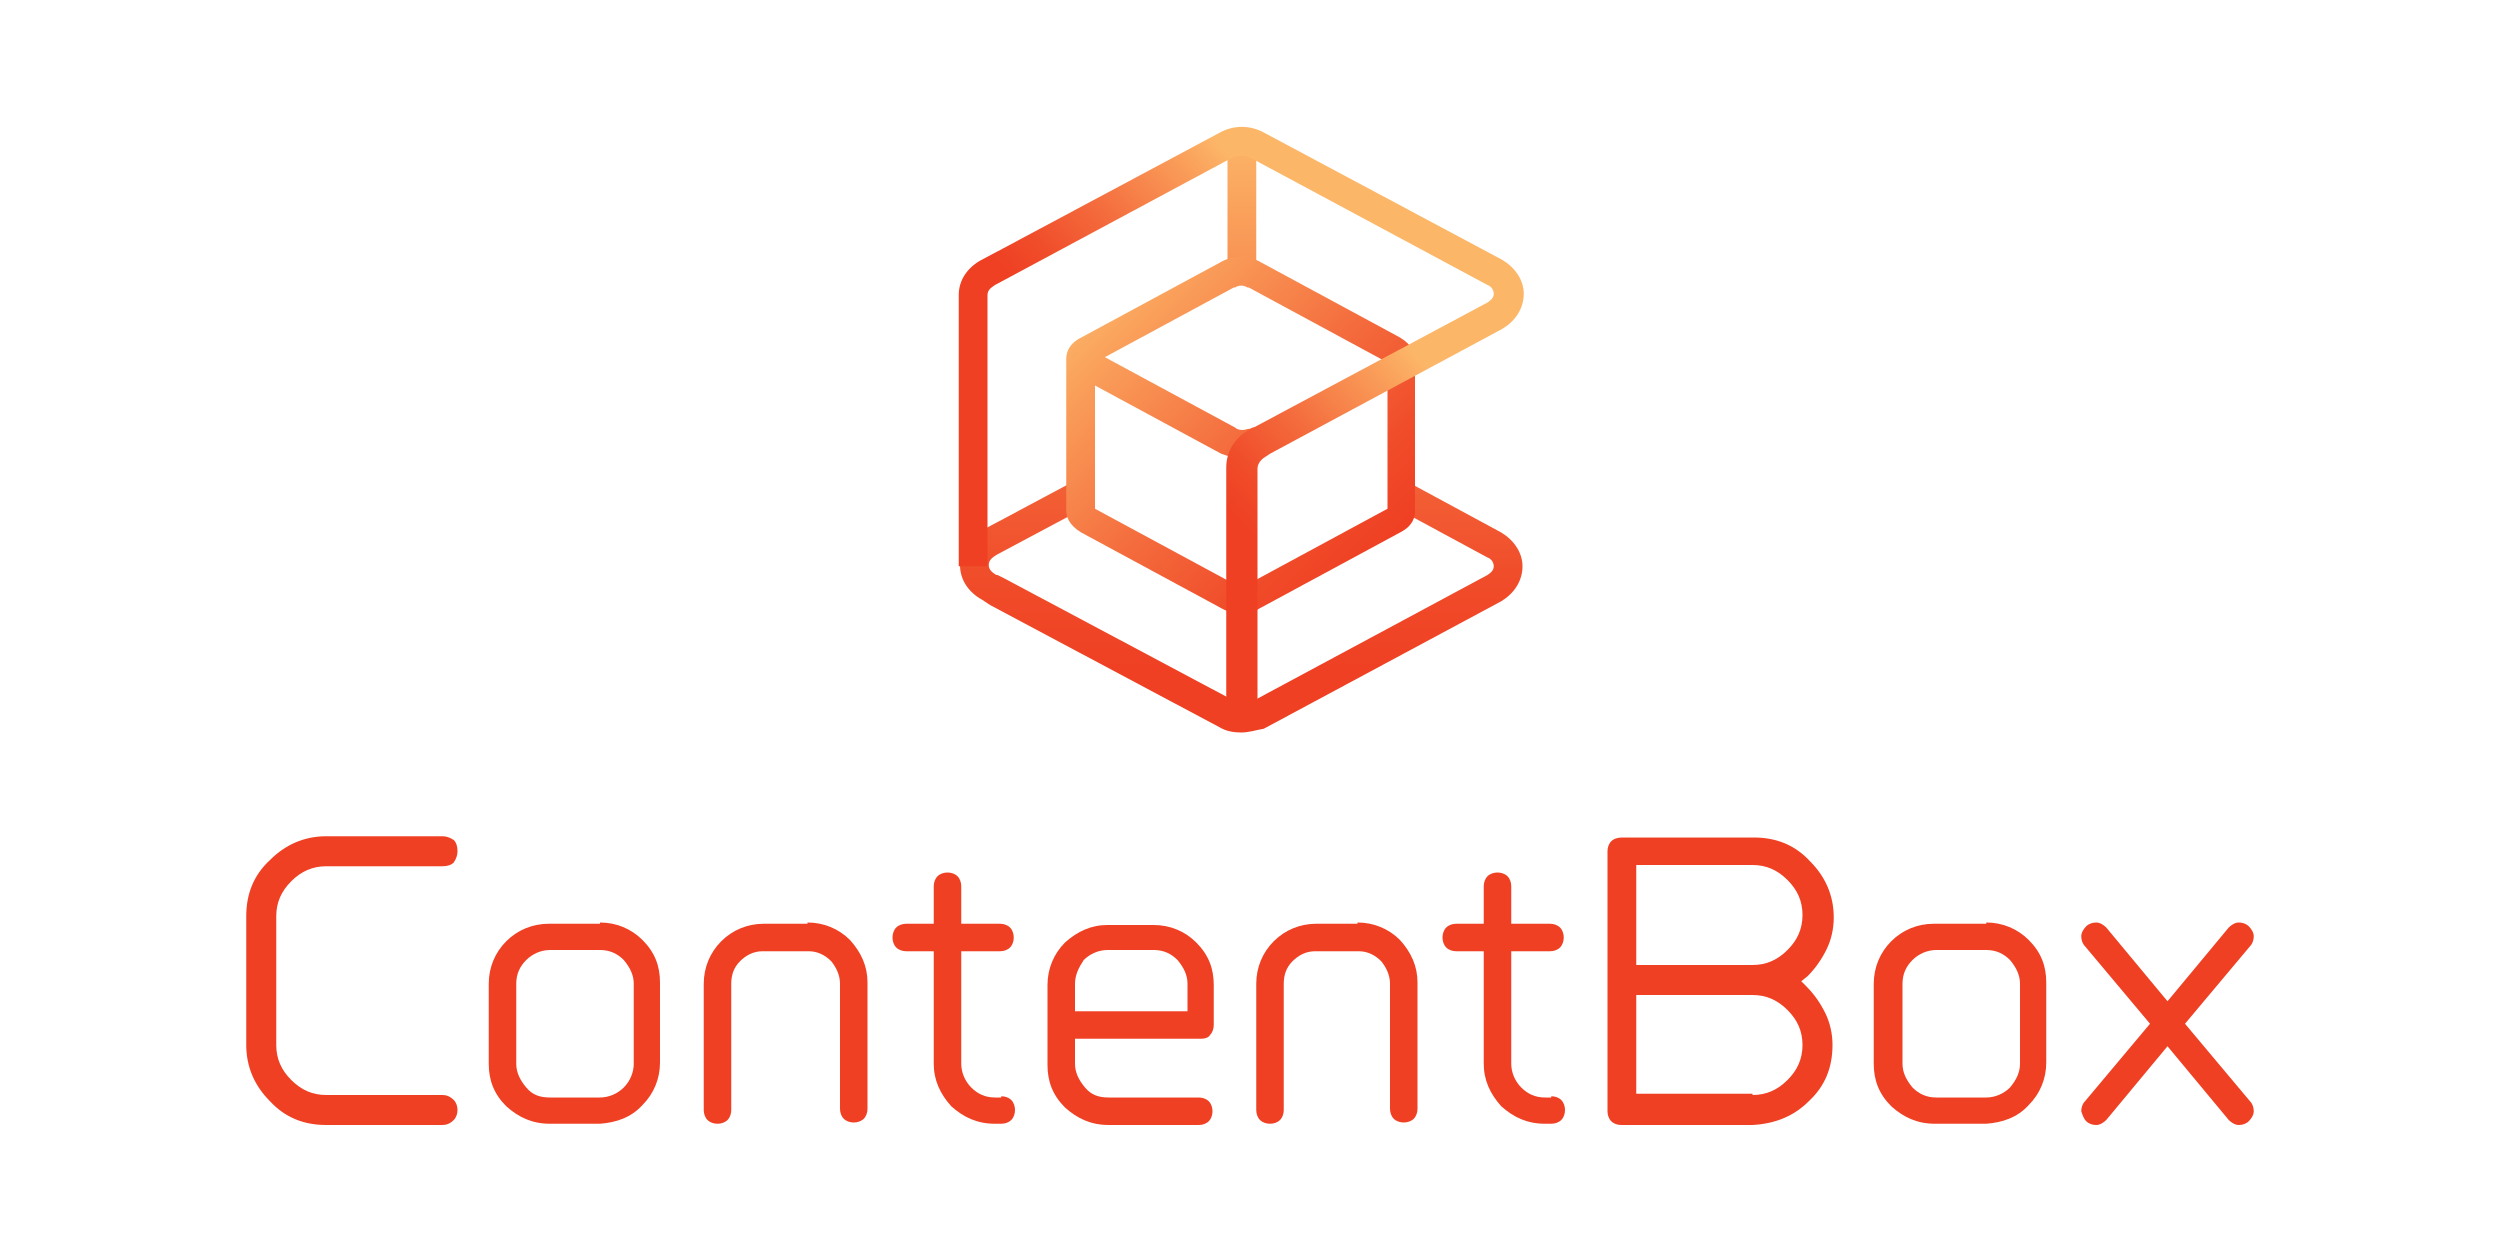
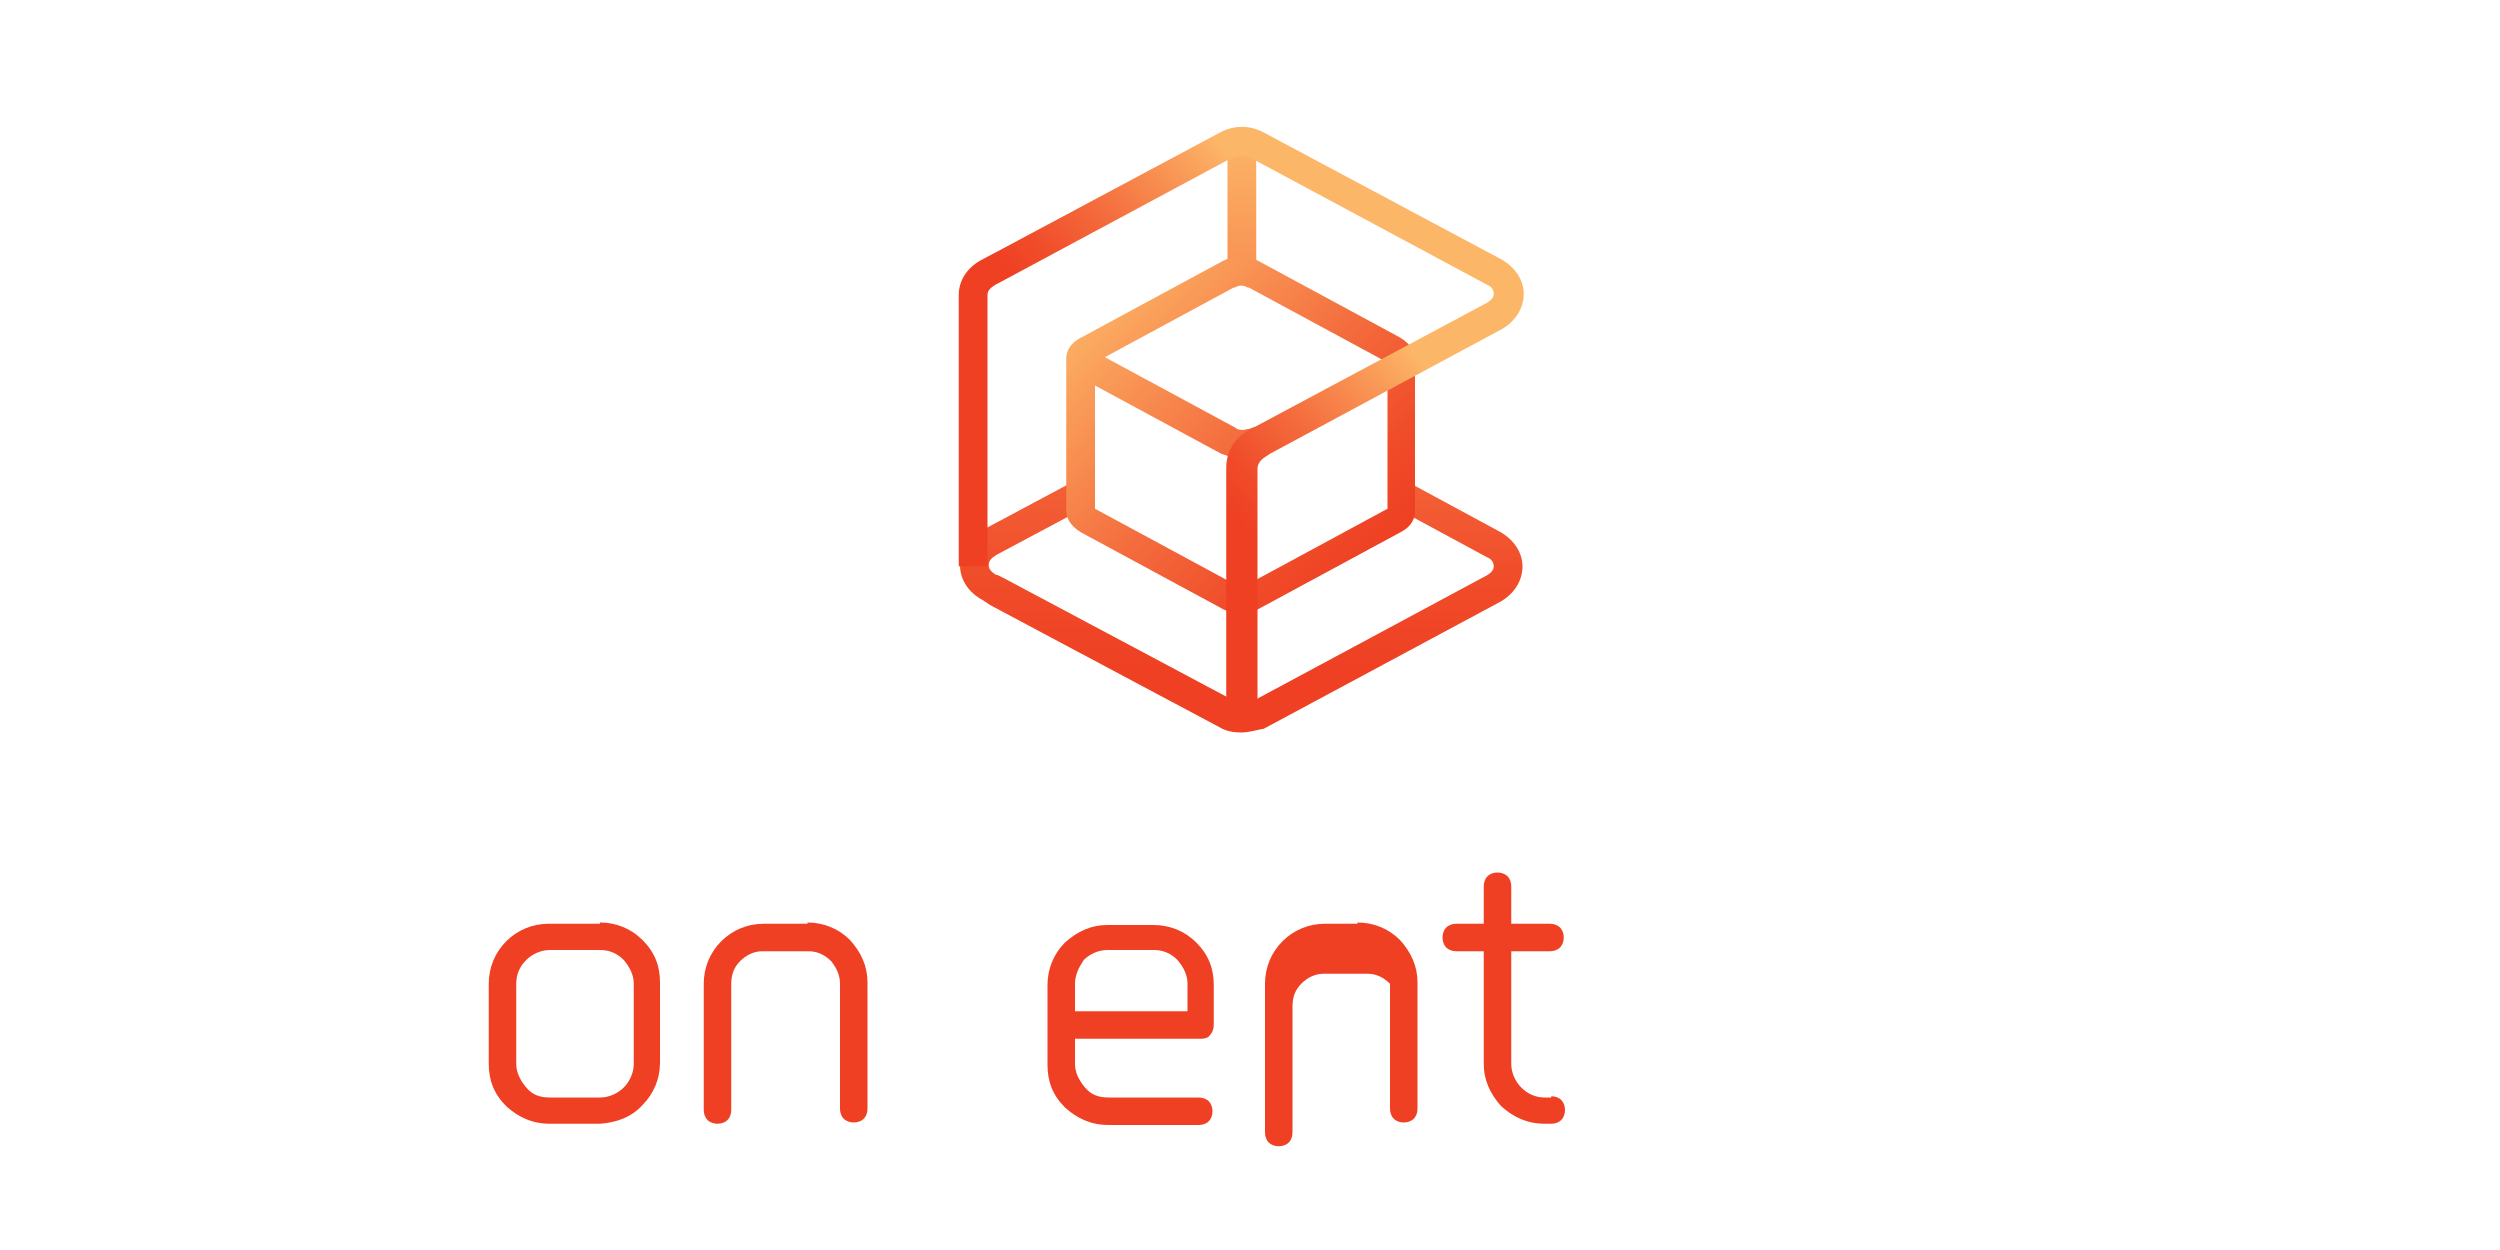
<svg xmlns="http://www.w3.org/2000/svg" version="1.1" id="레이어_1" x="0px" y="0px" viewBox="0 0 200 100" style="enable-background:new 0 0 200 100;" xml:space="preserve">
  <style type="text/css">
	.st0{fill:#EF4023;}
	.st1{fill:url(#SVGID_1_);}
	.st2{fill:url(#SVGID_2_);}
	.st3{fill:url(#SVGID_3_);}
	.st4{fill:url(#SVGID_4_);}
	.st5{fill:url(#SVGID_5_);}
</style>
  <g>
    <g>
-       <path class="st0" d="M35.4,87.6c0.3,0,0.6,0.1,0.9,0.4c0.2,0.2,0.3,0.5,0.3,0.8c0,0.3-0.1,0.6-0.3,0.8C36,89.9,35.7,90,35.4,90    h-9.3c-1.8,0-3.3-0.6-4.5-1.9c-1.2-1.2-1.9-2.7-1.9-4.5V73.3c0-1.8,0.6-3.3,1.9-4.5c1.2-1.2,2.7-1.9,4.5-1.9h9.3    c0.3,0,0.6,0.1,0.9,0.3c0.2,0.2,0.3,0.5,0.3,0.9c0,0.3-0.1,0.6-0.3,0.9c-0.2,0.2-0.5,0.3-0.9,0.3h-9.3c-1.1,0-2,0.4-2.8,1.2    c-0.8,0.8-1.2,1.7-1.2,2.8v10.3c0,1.1,0.4,2,1.2,2.8c0.8,0.8,1.7,1.2,2.8,1.2H35.4z" />
      <path class="st0" d="M48,73.8c1.3,0,2.5,0.5,3.4,1.4c1,1,1.4,2.1,1.4,3.4v6.4c0,1.3-0.5,2.5-1.4,3.4c-0.9,1-2.1,1.4-3.4,1.5H44    c-1.4,0-2.5-0.5-3.5-1.4c-1-1-1.4-2.1-1.4-3.4v-6.4c0-1.3,0.5-2.5,1.4-3.4c0.9-0.9,2.1-1.4,3.4-1.4H48z M50.7,85.1v-6.4    c0-0.7-0.3-1.3-0.8-1.9c-0.5-0.5-1.1-0.8-1.9-0.8h-4c-0.7,0-1.4,0.3-1.9,0.8c-0.5,0.5-0.8,1.1-0.8,1.9v6.4c0,0.7,0.3,1.3,0.8,1.9    s1.1,0.8,1.9,0.8h4c0.7,0,1.4-0.3,1.9-0.8S50.7,85.8,50.7,85.1z" />
      <path class="st0" d="M64.6,73.8c1.3,0,2.5,0.5,3.4,1.4c0.9,1,1.4,2.1,1.4,3.4v10.1c0,0.3-0.1,0.6-0.3,0.8    c-0.2,0.2-0.5,0.3-0.8,0.3c-0.3,0-0.6-0.1-0.8-0.3c-0.2-0.2-0.3-0.5-0.3-0.8V78.7c0-0.7-0.3-1.3-0.7-1.8c-0.5-0.5-1.1-0.8-1.8-0.8    H61c-0.7,0-1.3,0.3-1.8,0.8c-0.5,0.5-0.7,1.1-0.7,1.8v10.1c0,0.3-0.1,0.6-0.3,0.8c-0.2,0.2-0.5,0.3-0.8,0.3    c-0.3,0-0.6-0.1-0.8-0.3c-0.2-0.2-0.3-0.5-0.3-0.8V78.7c0-1.3,0.5-2.5,1.4-3.4c0.9-0.9,2.1-1.4,3.4-1.4H64.6z" />
-       <path class="st0" d="M80.1,87.7c0.3,0,0.6,0.1,0.8,0.3c0.2,0.2,0.3,0.5,0.3,0.8c0,0.3-0.1,0.6-0.3,0.8c-0.2,0.2-0.5,0.3-0.8,0.3    h-0.5c-1.4,0-2.5-0.5-3.5-1.4c-0.9-1-1.4-2.1-1.4-3.4v-9h-2.2c-0.3,0-0.6-0.1-0.8-0.3c-0.2-0.2-0.3-0.5-0.3-0.8    c0-0.3,0.1-0.6,0.3-0.8c0.2-0.2,0.5-0.3,0.8-0.3h2.2v-3c0-0.3,0.1-0.6,0.3-0.8c0.2-0.2,0.5-0.3,0.8-0.3c0.3,0,0.6,0.1,0.8,0.3    c0.2,0.2,0.3,0.5,0.3,0.8v3H80c0.3,0,0.6,0.1,0.8,0.3c0.2,0.2,0.3,0.5,0.3,0.8v0c0,0.3-0.1,0.6-0.3,0.8c-0.2,0.2-0.5,0.3-0.8,0.3    h-3.1v9c0,0.7,0.3,1.4,0.8,1.9s1.1,0.8,1.9,0.8H80.1z" />
      <path class="st0" d="M96.1,83.1H86v2c0,0.7,0.3,1.3,0.8,1.9s1.1,0.8,1.9,0.8h7.2c0.3,0,0.6,0.1,0.8,0.3c0.2,0.2,0.3,0.5,0.3,0.8    c0,0.3-0.1,0.6-0.3,0.8c-0.2,0.2-0.5,0.3-0.8,0.3h-7.2c-1.4,0-2.5-0.5-3.5-1.4c-1-1-1.4-2.1-1.4-3.4v-6.4c0-1.3,0.5-2.5,1.4-3.4    c1-0.9,2.1-1.4,3.4-1.4h3.7c1.3,0,2.5,0.5,3.4,1.4c1,1,1.4,2.1,1.4,3.4V82c0,0.3-0.1,0.6-0.3,0.8C96.7,83,96.4,83.1,96.1,83.1z     M86,78.7v2.2h9v-2.2c0-0.7-0.3-1.3-0.8-1.9c-0.5-0.5-1.1-0.8-1.9-0.8h-3.7c-0.7,0-1.4,0.3-1.9,0.8C86.3,77.4,86,78,86,78.7z" />
-       <path class="st0" d="M108.6,73.8c1.3,0,2.5,0.5,3.4,1.4c0.9,1,1.4,2.1,1.4,3.4v10.1c0,0.3-0.1,0.6-0.3,0.8    c-0.2,0.2-0.5,0.3-0.8,0.3c-0.3,0-0.6-0.1-0.8-0.3c-0.2-0.2-0.3-0.5-0.3-0.8V78.7c0-0.7-0.3-1.3-0.7-1.8c-0.5-0.5-1.1-0.8-1.8-0.8    h-3.5c-0.7,0-1.3,0.3-1.8,0.8c-0.5,0.5-0.7,1.1-0.7,1.8v10.1c0,0.3-0.1,0.6-0.3,0.8c-0.2,0.2-0.5,0.3-0.8,0.3    c-0.3,0-0.6-0.1-0.8-0.3c-0.2-0.2-0.3-0.5-0.3-0.8V78.7c0-1.3,0.5-2.5,1.4-3.4c0.9-0.9,2.1-1.4,3.4-1.4H108.6z" />
+       <path class="st0" d="M108.6,73.8c1.3,0,2.5,0.5,3.4,1.4c0.9,1,1.4,2.1,1.4,3.4v10.1c0,0.3-0.1,0.6-0.3,0.8    c-0.2,0.2-0.5,0.3-0.8,0.3c-0.3,0-0.6-0.1-0.8-0.3c-0.2-0.2-0.3-0.5-0.3-0.8V78.7c-0.5-0.5-1.1-0.8-1.8-0.8    h-3.5c-0.7,0-1.3,0.3-1.8,0.8c-0.5,0.5-0.7,1.1-0.7,1.8v10.1c0,0.3-0.1,0.6-0.3,0.8c-0.2,0.2-0.5,0.3-0.8,0.3    c-0.3,0-0.6-0.1-0.8-0.3c-0.2-0.2-0.3-0.5-0.3-0.8V78.7c0-1.3,0.5-2.5,1.4-3.4c0.9-0.9,2.1-1.4,3.4-1.4H108.6z" />
      <path class="st0" d="M124.1,87.7c0.3,0,0.6,0.1,0.8,0.3c0.2,0.2,0.3,0.5,0.3,0.8c0,0.3-0.1,0.6-0.3,0.8c-0.2,0.2-0.5,0.3-0.8,0.3    h-0.5c-1.4,0-2.5-0.5-3.5-1.4c-0.9-1-1.4-2.1-1.4-3.4v-9h-2.2c-0.3,0-0.6-0.1-0.8-0.3c-0.2-0.2-0.3-0.5-0.3-0.8    c0-0.3,0.1-0.6,0.3-0.8c0.2-0.2,0.5-0.3,0.8-0.3h2.2v-3c0-0.3,0.1-0.6,0.3-0.8c0.2-0.2,0.5-0.3,0.8-0.3c0.3,0,0.6,0.1,0.8,0.3    c0.2,0.2,0.3,0.5,0.3,0.8v3h3.1c0.3,0,0.6,0.1,0.8,0.3c0.2,0.2,0.3,0.5,0.3,0.8v0c0,0.3-0.1,0.6-0.3,0.8c-0.2,0.2-0.5,0.3-0.8,0.3    h-3.1v9c0,0.7,0.3,1.4,0.8,1.9s1.1,0.8,1.9,0.8H124.1z" />
-       <path class="st0" d="M144.5,78.9c0.6,0.6,1.1,1.3,1.5,2.1c0.4,0.8,0.6,1.7,0.6,2.6c0,1.8-0.6,3.3-1.9,4.5    c-1.2,1.2-2.7,1.8-4.5,1.9v0h-10.5c-0.3,0-0.6-0.1-0.8-0.3c-0.2-0.2-0.3-0.5-0.3-0.8V68.1c0-0.3,0.1-0.6,0.3-0.8    c0.2-0.2,0.5-0.3,0.9-0.3h10.5c1.8,0,3.3,0.6,4.5,1.9c1.2,1.2,1.9,2.7,1.9,4.5c0,0.9-0.2,1.8-0.6,2.6c-0.4,0.8-0.9,1.5-1.5,2.1    l-0.5,0.4L144.5,78.9z M130.9,69.3v7.9h9.3c1.1,0,2-0.4,2.8-1.2c0.8-0.8,1.2-1.7,1.2-2.8s-0.4-2-1.2-2.8c-0.8-0.8-1.7-1.2-2.8-1.2    H130.9z M140.2,87.6c1.1,0,2-0.4,2.8-1.2c0.8-0.8,1.2-1.7,1.2-2.8c0-1.1-0.4-2-1.2-2.8c-0.8-0.8-1.7-1.2-2.8-1.2h-9.3v7.9H140.2z" />
-       <path class="st0" d="M158.9,73.8c1.3,0,2.5,0.5,3.4,1.4c1,1,1.4,2.1,1.4,3.4v6.4c0,1.3-0.5,2.5-1.4,3.4c-0.9,1-2.1,1.4-3.4,1.5    h-4.1c-1.4,0-2.5-0.5-3.5-1.4c-1-1-1.4-2.1-1.4-3.4v-6.4c0-1.3,0.5-2.5,1.4-3.4c0.9-0.9,2.1-1.4,3.4-1.4H158.9z M161.6,85.1v-6.4    c0-0.7-0.3-1.3-0.8-1.9c-0.5-0.5-1.1-0.8-1.9-0.8h-4c-0.7,0-1.4,0.3-1.9,0.8c-0.5,0.5-0.8,1.1-0.8,1.9v6.4c0,0.7,0.3,1.3,0.8,1.9    c0.5,0.5,1.1,0.8,1.9,0.8h4c0.7,0,1.4-0.3,1.9-0.8C161.3,86.4,161.6,85.8,161.6,85.1z" />
-       <path class="st0" d="M180,88.1c0.2,0.2,0.3,0.5,0.3,0.8c0,0.3-0.2,0.6-0.4,0.8c-0.2,0.2-0.5,0.3-0.8,0.3c-0.3,0-0.6-0.2-0.8-0.4    l-4.9-5.9l-4.9,5.9c-0.2,0.2-0.5,0.4-0.8,0.4c-0.3,0-0.6-0.1-0.8-0.3c-0.2-0.2-0.3-0.5-0.4-0.8c0-0.3,0.1-0.6,0.3-0.8l5.2-6.2    l-5.2-6.2c-0.2-0.2-0.3-0.5-0.3-0.8c0-0.3,0.2-0.6,0.4-0.8c0.2-0.2,0.5-0.3,0.8-0.3c0.3,0,0.6,0.2,0.8,0.4l4.9,5.9l4.9-5.9    c0.2-0.2,0.5-0.4,0.8-0.4c0.3,0,0.6,0.1,0.8,0.3c0.2,0.2,0.4,0.5,0.4,0.8c0,0.3-0.1,0.6-0.3,0.8l-5.2,6.2L180,88.1z" />
    </g>
    <g>
      <g>
        <linearGradient id="SVGID_1_" gradientUnits="userSpaceOnUse" x1="99.257" y1="10.824" x2="99.257" y2="53.38">
          <stop offset="0" style="stop-color:#FCB668" />
          <stop offset="0.15" style="stop-color:#FAA05B" />
          <stop offset="0.542" style="stop-color:#F46C3D" />
          <stop offset="0.837" style="stop-color:#F04C2A" />
          <stop offset="1" style="stop-color:#EF4023" />
        </linearGradient>
        <path class="st1" d="M99.3,58.6c-0.6,0-1.2-0.1-1.7-0.4l-18.4-9.8L78.6,48c-1.1-0.6-1.8-1.6-1.8-2.8c0-1.2,0.7-2.2,1.8-2.8     l1.7-0.9l5.8-3.1l1.1,2l-7.5,4c-0.3,0.2-0.6,0.4-0.6,0.8c0,0.4,0.3,0.6,0.6,0.8l0.1,0l0.6,0.3l18.4,9.8c0.4,0.2,0.9,0.2,1.4,0     L119,46v0c0.3-0.2,0.5-0.4,0.5-0.7c0-0.3-0.2-0.6-0.5-0.7l0,0l-7.4-4l1.1-2l7.4,4c1,0.6,1.7,1.6,1.7,2.7c0,1.2-0.7,2.2-1.7,2.8     l0,0l-19,10.2C100.5,58.4,99.9,58.6,99.3,58.6z" />
        <g>
          <linearGradient id="SVGID_2_" gradientUnits="userSpaceOnUse" x1="99.288" y1="10.823" x2="99.288" y2="53.38">
            <stop offset="0" style="stop-color:#FCB668" />
            <stop offset="0.15" style="stop-color:#FAA05B" />
            <stop offset="0.542" style="stop-color:#F46C3D" />
            <stop offset="0.837" style="stop-color:#F04C2A" />
            <stop offset="1" style="stop-color:#EF4023" />
          </linearGradient>
          <rect x="98.2" y="11.7" class="st2" width="2.3" height="10.7" />
        </g>
      </g>
      <g>
        <linearGradient id="SVGID_3_" gradientUnits="userSpaceOnUse" x1="87.544" y1="23.09" x2="109.259" y2="44.805">
          <stop offset="0" style="stop-color:#FCB668" />
          <stop offset="0.15" style="stop-color:#FAA05B" />
          <stop offset="0.542" style="stop-color:#F46C3D" />
          <stop offset="0.837" style="stop-color:#F04C2A" />
          <stop offset="1" style="stop-color:#EF4023" />
        </linearGradient>
        <path class="st3" d="M99.3,49.1c-0.6,0-1.2-0.2-1.7-0.5l-11.1-6c-1-0.6-1.2-1.3-1.2-1.7V28.7c0-0.5,0.2-1.2,1.2-1.7l11.1-6     c1-0.6,2.3-0.6,3.3,0l11.1,6c1,0.6,1.2,1.3,1.2,1.7v12.2c0,0.5-0.2,1.2-1.2,1.7l-11.1,6C100.4,48.9,99.9,49.1,99.3,49.1z      M87.6,40.7C87.6,40.7,87.6,40.7,87.6,40.7l11.1,6c0,0,0,0,0.1,0c0.3,0.2,0.7,0.2,1,0c0,0,0,0,0.1,0l11.1-6c0,0,0,0,0,0V29     c0,0,0,0,0,0l-11.1-6c0,0,0,0-0.1,0c-0.3-0.2-0.7-0.2-1,0c0,0,0,0-0.1,0l-11.1,6c0,0,0,0,0,0V40.7z" />
      </g>
      <g>
        <linearGradient id="SVGID_4_" gradientUnits="userSpaceOnUse" x1="86.054" y1="24.58" x2="107.77" y2="46.296">
          <stop offset="0" style="stop-color:#FCB668" />
          <stop offset="0.15" style="stop-color:#FAA05B" />
          <stop offset="0.542" style="stop-color:#F46C3D" />
          <stop offset="0.837" style="stop-color:#F04C2A" />
          <stop offset="1" style="stop-color:#EF4023" />
        </linearGradient>
        <path class="st4" d="M99.4,36.7c-0.6,0-1.1-0.2-1.7-0.4l-11.1-6c-1-0.5-1.2-1.2-1.2-1.7c0-0.6,0.5-1.1,1.1-1.1     c0.5,0,0.9,0.3,1.1,0.7c0,0,0,0,0.1,0c0,0,0,0,0,0l11.1,6c0.1,0.1,0.3,0.2,0.6,0.2c0.2,0,0.4-0.1,0.6-0.1     c0.5-0.3,1.2-0.1,1.5,0.4c0.3,0.5,0.1,1.2-0.4,1.5C100.5,36.6,100,36.7,99.4,36.7z" />
      </g>
      <linearGradient id="SVGID_5_" gradientUnits="userSpaceOnUse" x1="107.412" y1="22.127" x2="93.267" y2="35.329">
        <stop offset="0" style="stop-color:#FCB668" />
        <stop offset="0.15" style="stop-color:#FAA05B" />
        <stop offset="0.542" style="stop-color:#F46C3D" />
        <stop offset="0.837" style="stop-color:#F04C2A" />
        <stop offset="1" style="stop-color:#EF4023" />
      </linearGradient>
      <path class="st5" d="M100.4,57.3h-2.3l0-19.9c0-1.2,0.6-2.3,1.8-3l0.4-0.2l18.7-10v0c0.3-0.2,0.5-0.4,0.5-0.7    c0-0.3-0.2-0.6-0.5-0.7l0,0l-19-10.2c-0.4-0.2-0.9-0.2-1.4,0l-19,10.2c-0.3,0.2-0.6,0.4-0.6,0.8l0,0.3l0,21.4l-2.3,0l0-21.7    c0-1.2,0.7-2.2,1.8-2.8l1.7-0.9l17.4-9.3c1.1-0.6,2.4-0.6,3.5,0l19.1,10.2c1,0.6,1.7,1.6,1.7,2.7c0,1.2-0.7,2.2-1.7,2.8v0    l-18.6,10l-0.3,0.2c-0.7,0.4-0.7,0.9-0.7,1l0,0.2V57.3z" />
    </g>
  </g>
</svg>